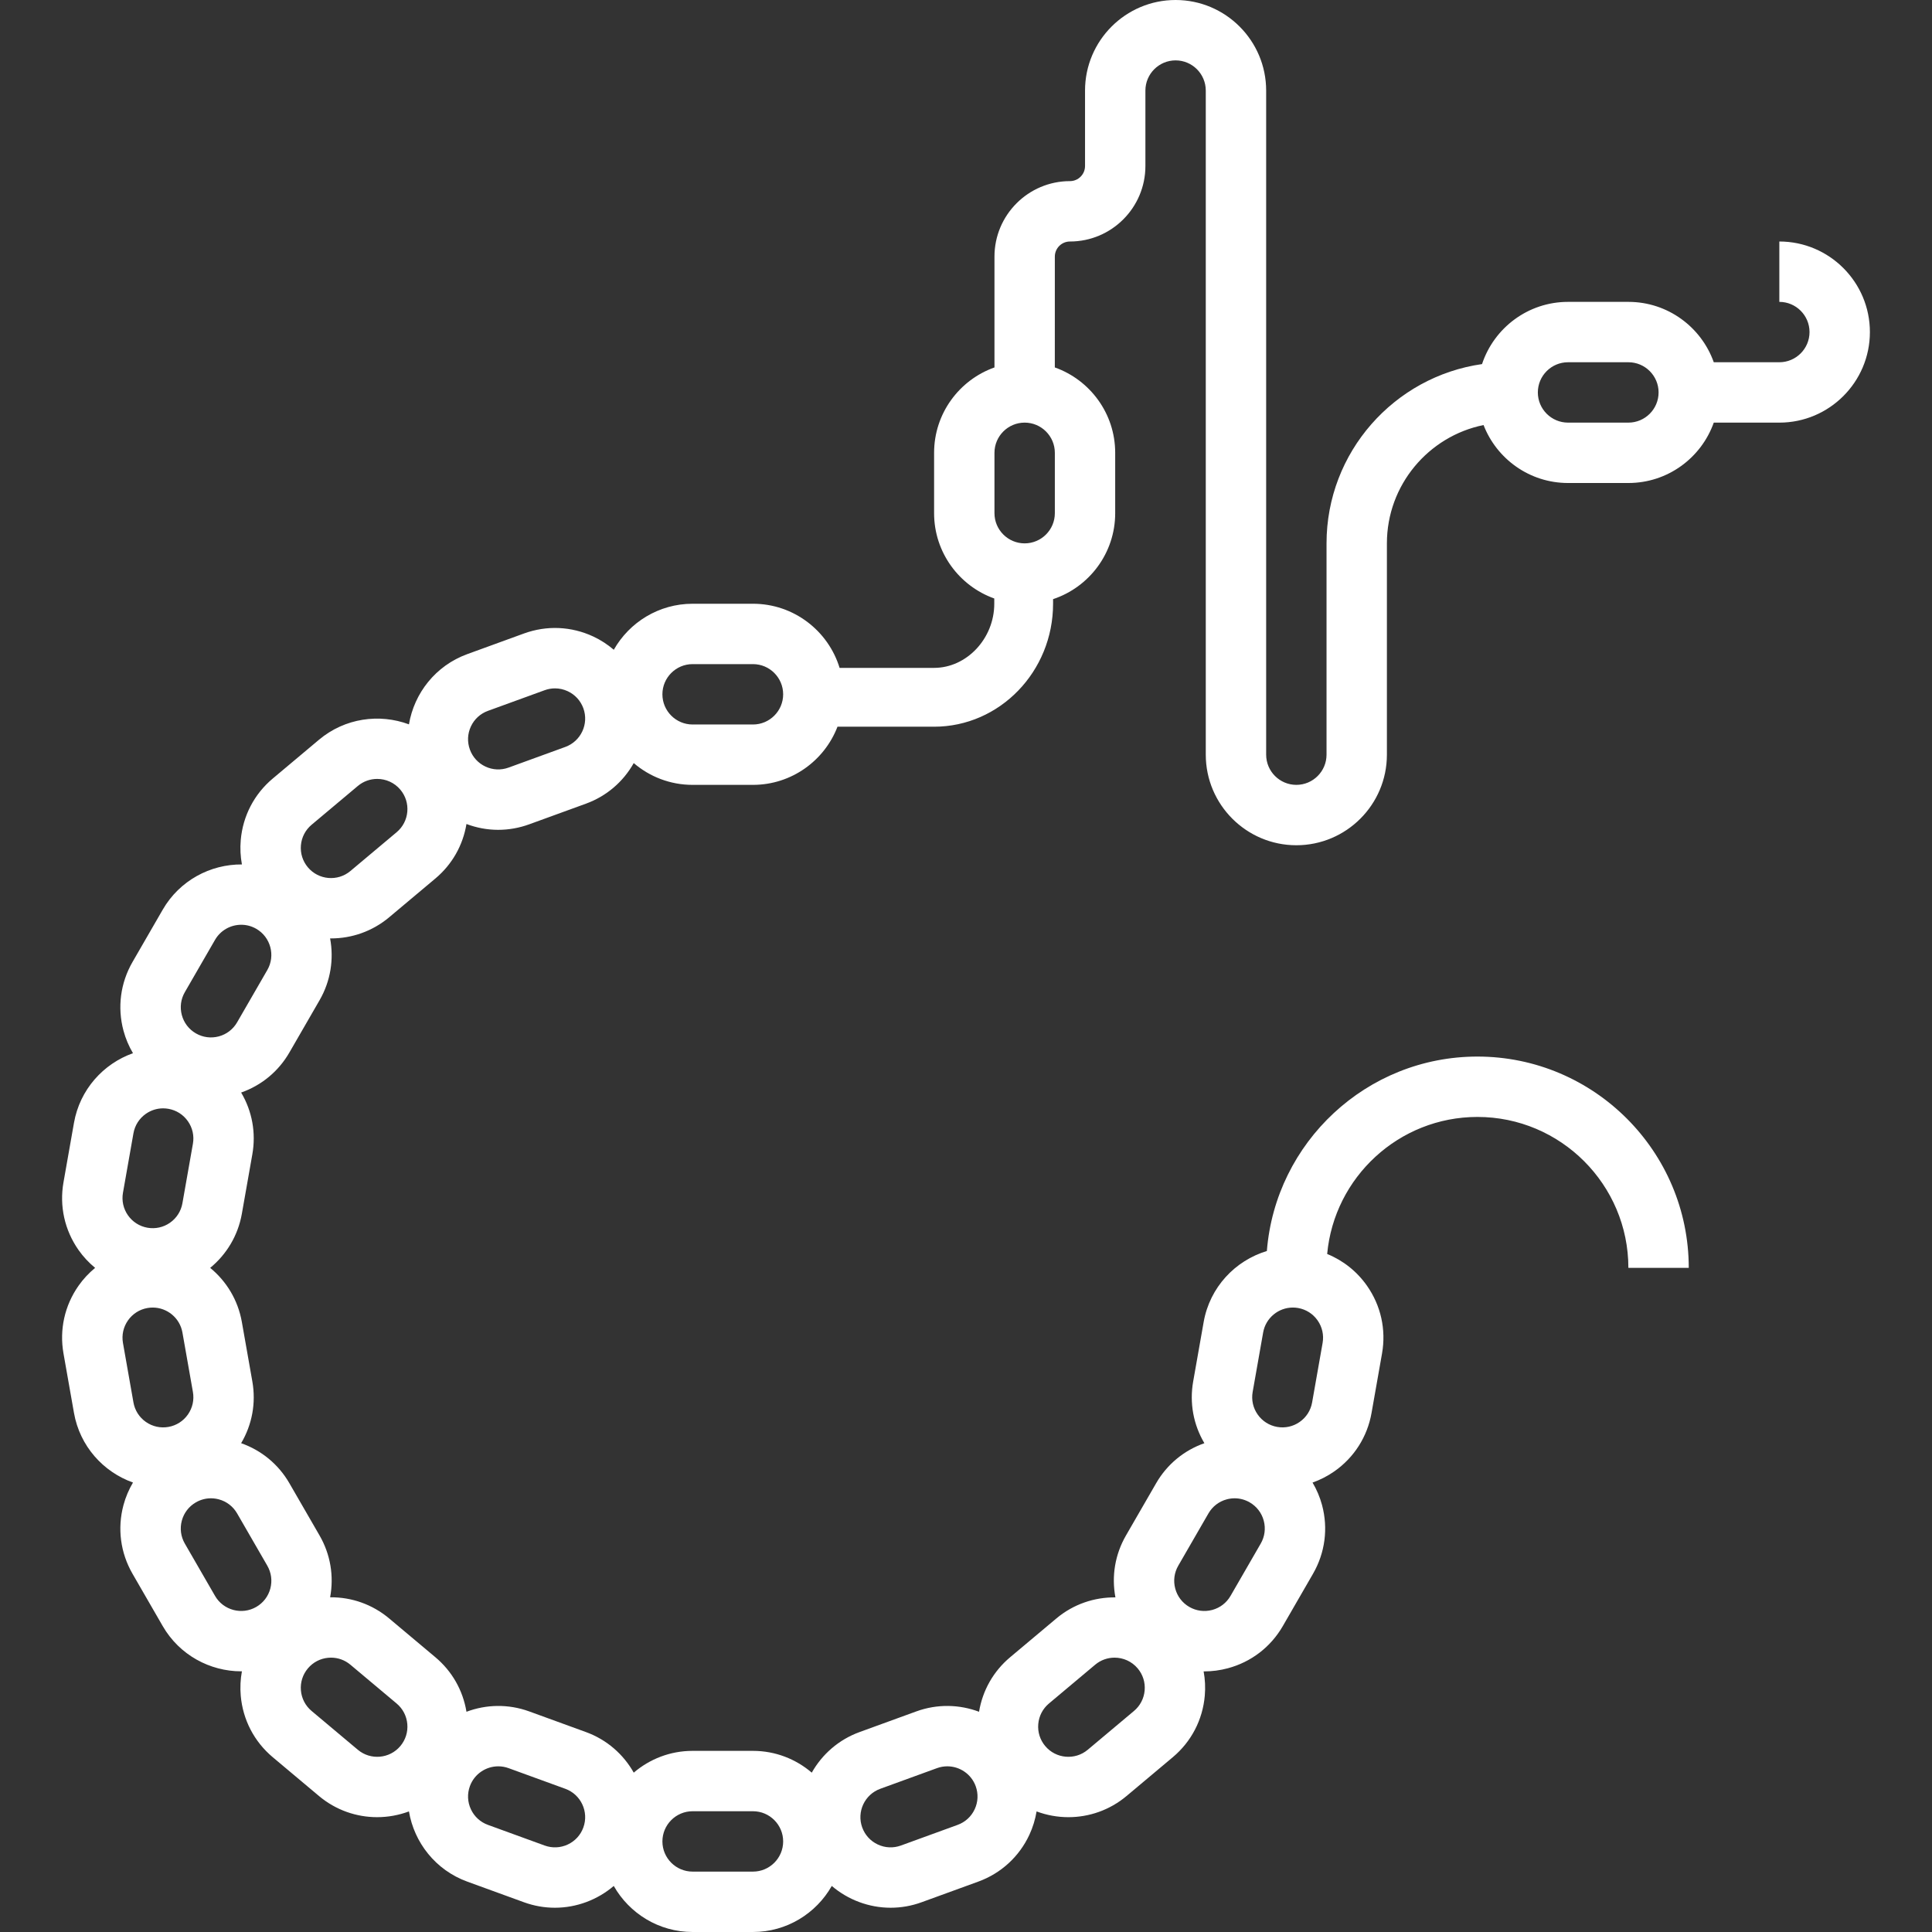
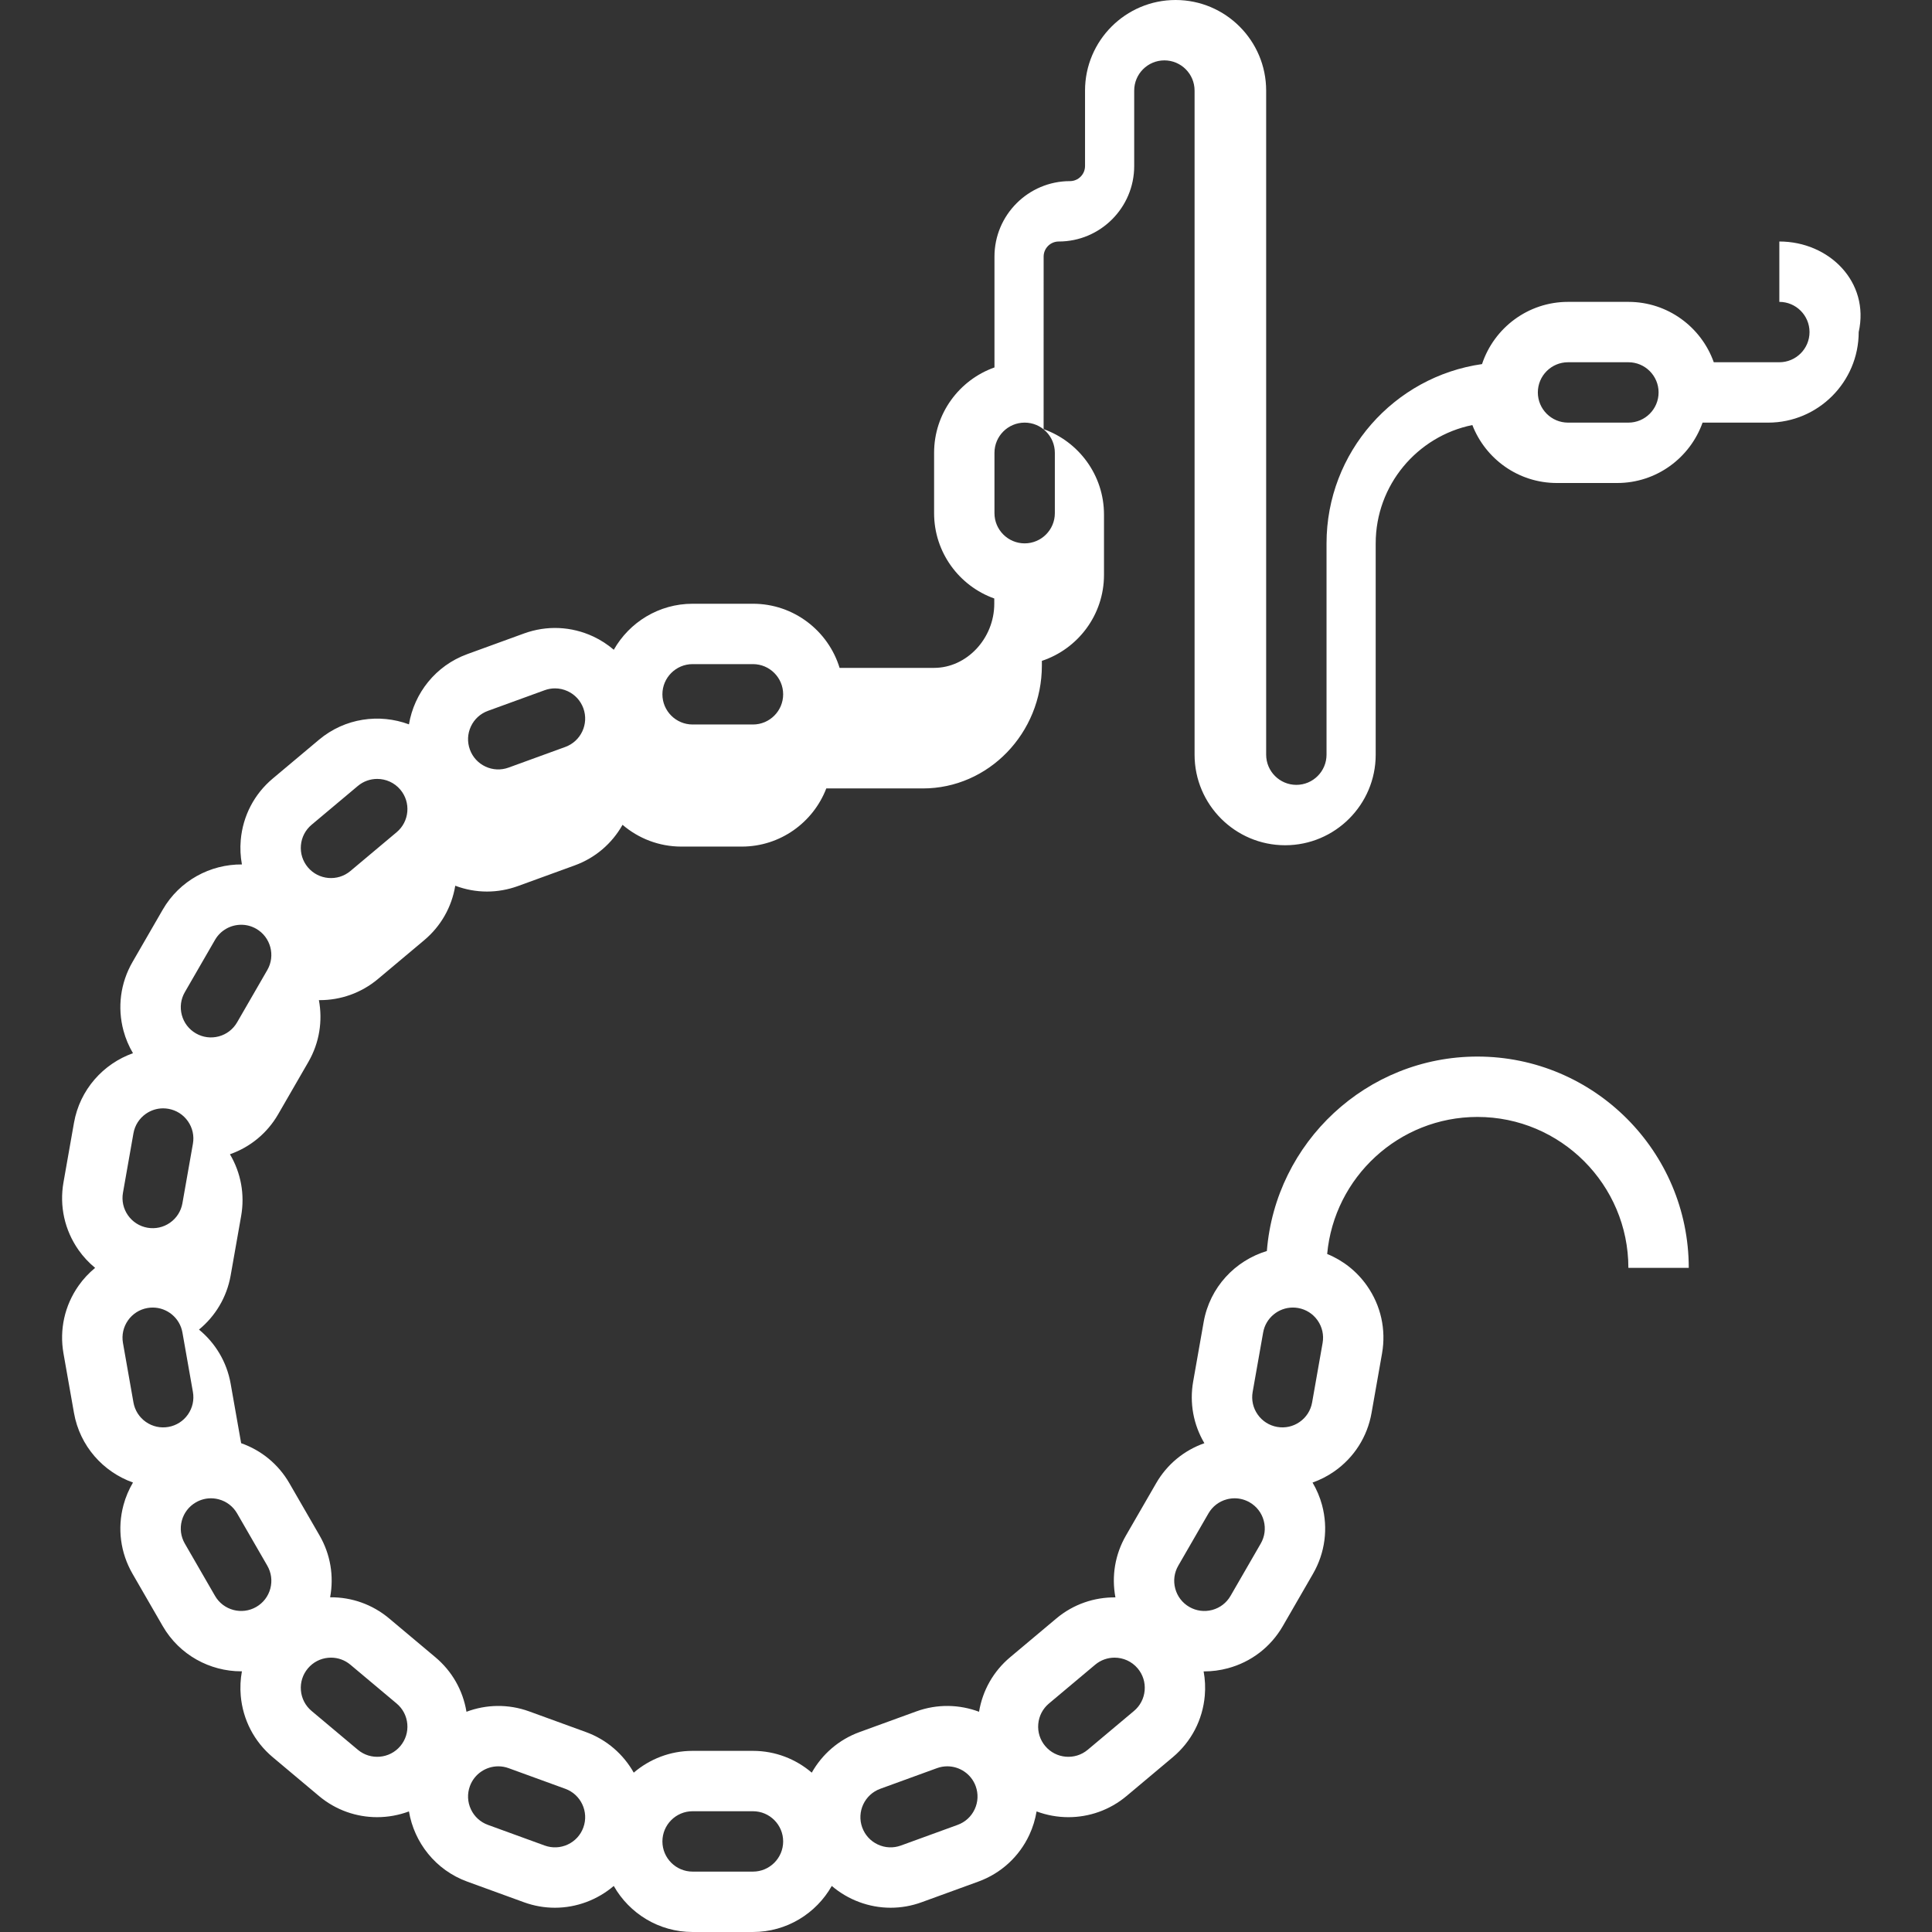
<svg xmlns="http://www.w3.org/2000/svg" fill="#ffffff" height="800px" width="800px" version="1.1" id="Layer_1" viewBox="0 0 512.003 512.003" xml:space="preserve">
  <rect x="0" y="0" width="512.003" height="512.003" fill="#333333" stroke="none" />
  <g id="SVGRepo_bgCarrier" stroke-width="0" />
  <g id="SVGRepo_tracerCarrier" stroke-linecap="round" stroke-linejoin="round" />
  <g id="SVGRepo_iconCarrier">
    <g>
      <g>
-         <path d="M471.545,64v16c4.411,0,8,3.588,8,8c0,4.411-3.588,8-8,8H454.17c-3.302-9.311-12.195-16-22.624-16h-15.999 c-10.611,0-19.629,6.924-22.79,16.489c-23.262,3.31-41.21,23.348-41.21,47.51v56c0,4.411-3.588,8-8,8c-4.411,0-8-3.588-8-8V24 c-0.001-13.233-10.767-24-24-24c-13.234,0-24,10.767-24,24v19.999c0,2.206-1.794,4.001-4,4.001c-11.028,0-20,8.973-20,20v29.375 c-9.311,3.302-16,12.194-16,22.624v16c0,10.409,6.663,19.288,15.946,22.606V160c0,9.213-7.302,16.996-15.946,16.996h-25.045 C219.497,167.169,210.345,160,199.547,160h-16c-8.945,0-16.756,4.921-20.884,12.195c-1.632-1.391-3.448-2.585-5.444-3.516 c-5.812-2.709-12.329-2.993-18.351-0.801l-15.036,5.473c-8.408,3.06-14.066,10.36-15.455,18.613 c-7.839-2.919-16.983-1.678-23.835,4.072l-12.255,10.284c-4.912,4.121-7.924,9.907-8.483,16.294 c-0.192,2.193-0.079,4.365,0.309,6.473c-8.358-0.057-16.519,4.247-20.988,11.988l-8,13.857 c-3.206,5.552-4.056,12.019-2.398,18.211c0.57,2.127,1.43,4.121,2.515,5.97c-7.88,2.802-14.082,9.642-15.635,18.45l-2.779,15.757 c-1.113,6.313,0.299,12.681,3.976,17.933c1.263,1.805,2.755,3.385,4.407,4.75c-1.653,1.366-3.144,2.946-4.407,4.75 c-3.677,5.251-5.089,11.62-3.976,17.933l2.779,15.758c1.553,8.808,7.757,15.644,15.637,18.445 c-1.086,1.849-1.948,3.846-2.518,5.974c-1.659,6.192-0.808,12.66,2.398,18.211l8,13.856c4.441,7.69,12.523,11.994,20.824,11.994 c0.054,0,0.108-0.005,0.163-0.005c-0.388,2.107-0.5,4.278-0.308,6.471c0.559,6.386,3.572,12.173,8.482,16.294l12.256,10.285 c4.488,3.766,9.961,5.605,15.407,5.605c2.868,0,5.725-0.517,8.429-1.524c1.391,8.247,7.049,15.544,15.454,18.603l15.036,5.473 c2.701,0.982,5.464,1.449,8.184,1.449c5.746,0,11.284-2.092,15.605-5.774c4.127,7.278,11.94,12.203,20.888,12.203h16 c8.948,0,16.761-4.925,20.888-12.203c4.321,3.681,9.858,5.774,15.605,5.774c2.719,0,5.484-0.466,8.185-1.449l15.034-5.473 c6.025-2.192,10.834-6.599,13.543-12.409c0.93-1.996,1.554-4.079,1.911-6.193c2.704,1.007,5.561,1.524,8.428,1.524 c5.445,0,10.919-1.839,15.408-5.605l12.256-10.285c4.911-4.12,7.923-9.907,8.482-16.294c0.191-2.187,0.08-4.353-0.306-6.455 c0.054,0,0.107,0.005,0.161,0.005c2.085,0,4.183-0.274,6.25-0.827c6.193-1.66,11.368-5.631,14.574-11.182l8-13.857 c3.206-5.552,4.056-12.02,2.398-18.212c-0.57-2.126-1.43-4.119-2.516-5.966c2.021-0.718,3.961-1.697,5.765-2.96 c5.251-3.677,8.756-9.178,9.869-15.492l2.779-15.756c1.113-6.314-0.298-12.682-3.975-17.934c-2.68-3.827-6.337-6.713-10.563-8.435 c1.867-20.335,19.011-36.316,39.824-36.316c22.056,0,39.999,17.944,39.999,40h16c0-30.878-25.122-56-56-56 c-29.374,0-53.522,22.738-55.805,51.535c-8.406,2.533-15.124,9.594-16.749,18.813l-2.779,15.757 c-1.005,5.695,0.054,11.433,2.969,16.358c-5.394,1.899-9.894,5.602-12.784,10.608l-8,13.856 c-2.894,5.011-3.849,10.768-2.791,16.396c-5.527-0.057-11.099,1.763-15.655,5.587l-12.255,10.284 c-4.431,3.718-7.297,8.796-8.229,14.442c-5.174-1.944-11.036-2.129-16.625-0.095l-15.035,5.473 c-5.588,2.034-9.958,5.944-12.673,10.757c-4.197-3.594-9.641-5.773-15.588-5.773h-16c-5.947,0-11.39,2.179-15.588,5.773 c-2.714-4.814-7.085-8.723-12.673-10.757l-15.036-5.473c-5.587-2.034-11.449-1.848-16.622,0.096 c-0.932-5.646-3.798-10.725-8.229-14.443l-12.257-10.286c-4.429-3.716-9.931-5.669-15.65-5.608 c1.051-5.62,0.095-11.37-2.795-16.375l-8-13.856c-2.89-5.005-7.39-8.708-12.783-10.608c2.915-4.924,3.973-10.662,2.969-16.357 l-2.779-15.758c-1.032-5.855-4.122-10.838-8.392-14.347c4.269-3.509,7.359-8.493,8.392-14.35l2.779-15.757 c1.004-5.695-0.054-11.433-2.969-16.357c5.395-1.9,9.894-5.603,12.783-10.608l8-13.857c2.973-5.149,3.808-10.953,2.793-16.385 c0.082,0.001,0.163,0.006,0.245,0.006c5.445,0,10.92-1.839,15.408-5.605l12.255-10.284c4.429-3.716,7.294-8.791,8.228-14.433 c2.716,1.022,5.554,1.545,8.402,1.545c2.767,0,5.544-0.487,8.222-1.46l15.037-5.472c5.434-1.979,9.865-5.772,12.671-10.758 c4.197,3.595,9.642,5.774,15.589,5.774h16c10.208,0,18.943-6.408,22.406-15.412h25.595c17.39,0,31.538-14.618,31.538-32.588 v-1.219c9.552-3.168,16.462-12.179,16.462-22.781v-16c0-10.43-6.689-19.321-16-22.624V68.003c0-2.206,1.795-4.001,4.001-4.001 c11.028,0,19.999-8.973,19.999-20V24.002c0-4.411,3.588-8,8-8c4.411,0,8,3.588,8,8v175.999c0,13.233,10.766,24,24,24 c13.233,0,24-10.766,24-24v-56c0-15.459,11.019-28.392,25.615-31.358c3.477,8.975,12.196,15.359,22.385,15.359h15.999 c10.43,0,19.321-6.689,22.624-16h17.376c13.233,0,24-10.766,24-24C495.545,74.766,484.78,64,471.545,64z M331.969,368.883 l2.779-15.756c0.684-3.877,4.067-6.611,7.875-6.611c0.458,0,0.925,0.039,1.393,0.122h0.001c2.104,0.372,3.938,1.539,5.164,3.29 c1.225,1.75,1.695,3.873,1.324,5.978l-2.778,15.757c-0.371,2.104-1.538,3.938-3.29,5.164c-1.749,1.227-3.871,1.695-5.978,1.324 c-2.104-0.371-3.937-1.539-5.164-3.29C332.07,373.11,331.599,370.987,331.969,368.883z M312.253,414.928l8-13.856 c1.069-1.85,2.794-3.176,4.858-3.729c0.689-0.184,1.389-0.275,2.083-0.275c1.386,0,2.754,0.364,3.986,1.075h0.001 c1.85,1.069,3.174,2.794,3.727,4.857c0.553,2.064,0.269,4.22-0.799,6.07l-8,13.856c-1.069,1.85-2.794,3.176-4.858,3.729 c-2.065,0.55-4.221,0.267-6.071-0.8c-1.849-1.069-3.173-2.794-3.726-4.857C310.901,418.933,311.185,416.778,312.253,414.928z M275.152,456.883c0.187-2.129,1.191-4.056,2.828-5.431l12.256-10.285c1.496-1.255,3.32-1.868,5.135-1.868 c2.285,0,4.555,0.972,6.135,2.854c1.373,1.637,2.027,3.71,1.841,5.839c-0.187,2.129-1.191,4.057-2.828,5.432l-12.255,10.284 c-3.379,2.837-8.436,2.393-11.272-0.985C275.62,461.085,274.966,459.012,275.152,456.883z M233.281,474.051l15.034-5.473 c0.9-0.327,1.822-0.483,2.729-0.483c3.269,0,6.346,2.02,7.526,5.264c0.731,2.009,0.636,4.181-0.267,6.117 c-0.902,1.937-2.506,3.405-4.515,4.137l-15.034,5.473c-2.008,0.731-4.18,0.637-6.118-0.267c-1.935-0.902-3.404-2.505-4.136-4.514 C226.99,480.16,229.134,475.56,233.281,474.051z M183.547,479.999h16c4.411,0,8,3.588,8,8c0,4.411-3.588,8-8,8h-16 c-4.411,0-8-3.588-8-8C175.547,483.587,179.135,479.999,183.547,479.999z M124.525,473.36c1.181-3.245,4.257-5.264,7.525-5.264 c0.906,0,1.828,0.155,2.729,0.483l15.035,5.473c4.145,1.508,6.291,6.109,4.781,10.253v0.001c-0.731,2.008-2.199,3.611-4.136,4.513 c-1.939,0.902-4.109,0.997-6.118,0.267l-15.036-5.473c-2.008-0.731-3.611-2.2-4.513-4.136 C123.888,477.541,123.794,475.368,124.525,473.36z M81.587,442.153c1.372-1.636,3.301-2.64,5.43-2.826 c0.238-0.022,0.475-0.031,0.711-0.031c1.876,0,3.676,0.653,5.13,1.872l12.257,10.285c1.636,1.373,2.64,3.301,2.827,5.43 c0.186,2.129-0.468,4.203-1.841,5.84c-2.837,3.378-7.894,3.821-11.271,0.986l-12.256-10.285c-1.637-1.374-2.641-3.303-2.828-5.432 C79.559,445.864,80.213,443.791,81.587,442.153z M32.587,316.094l2.778-15.756c0.371-2.105,1.539-3.938,3.29-5.165 c1.361-0.952,2.945-1.448,4.572-1.448c0.467,0,0.937,0.042,1.407,0.124c2.104,0.371,3.938,1.539,5.164,3.29 c1.226,1.75,1.696,3.874,1.325,5.978l-2.779,15.756c-0.371,2.104-1.539,3.938-3.29,5.165c-1.75,1.224-3.872,1.692-5.978,1.324 h-0.001c-2.104-0.371-3.937-1.54-5.164-3.29C32.688,320.322,32.217,318.198,32.587,316.094z M44.634,378.151 c-2.104,0.371-4.227-0.099-5.979-1.324c-1.75-1.227-2.919-3.06-3.29-5.164l-2.778-15.757c-0.37-2.104,0.101-4.227,1.325-5.978 c1.227-1.75,3.059-2.919,5.165-3.29c0.468-0.082,0.933-0.122,1.393-0.122c3.808,0,7.191,2.735,7.875,6.61l2.779,15.757 c0.37,2.104-0.101,4.226-1.325,5.978C48.572,376.612,46.739,377.78,44.634,378.151z M55.898,397.068 c0.694,0,1.394,0.091,2.083,0.275c2.064,0.553,3.79,1.878,4.858,3.729l8,13.855c1.068,1.85,1.352,4.006,0.799,6.071 c-0.553,2.063-1.877,3.789-3.728,4.857H67.91c-3.817,2.206-8.721,0.894-10.928-2.928l-8-13.855 c-1.068-1.851-1.352-4.007-0.799-6.071c0.553-2.063,1.876-3.789,3.728-4.857C53.143,397.432,54.511,397.068,55.898,397.068z M70.839,257.072l-8,13.856c-1.069,1.85-2.794,3.176-4.858,3.729c-2.066,0.549-4.222,0.268-6.07-0.8h-0.001 c-1.85-1.069-3.173-2.794-3.726-4.857c-0.553-2.063-0.269-4.22,0.799-6.07l8-13.856c1.48-2.564,4.175-4,6.943-4 c1.357,0,2.73,0.345,3.985,1.07C71.731,248.349,73.044,253.252,70.839,257.072z M107.942,215.116 c-0.187,2.129-1.191,4.057-2.828,5.431l-12.255,10.284c-3.379,2.837-8.436,2.393-11.272-0.985 c-1.373-1.637-2.027-3.711-1.841-5.84c0.187-2.129,1.191-4.056,2.828-5.431L94.83,208.29c1.496-1.255,3.32-1.868,5.135-1.868 c2.285,0,4.555,0.971,6.135,2.854C107.473,210.913,108.127,212.987,107.942,215.116z M149.814,197.948l-15.037,5.472 c-2.009,0.734-4.18,0.637-6.116-0.266c-1.937-0.903-3.405-2.506-4.136-4.514c-0.731-2.009-0.636-4.181,0.267-6.118 c0.902-1.935,2.505-3.404,4.513-4.136l15.037-5.473c0.893-0.326,1.818-0.487,2.741-0.487c1.152,0,2.3,0.252,3.375,0.754 c1.937,0.903,3.405,2.506,4.137,4.515C156.104,191.839,153.958,196.439,149.814,197.948z M199.546,192h-16c-4.411,0-8-3.588-8-8 c0-4.411,3.588-8,8-8h16c4.411,0,8,3.588,8,8C207.547,188.411,203.958,192,199.546,192z M279.546,119.999v16c0,4.411-3.588,8-8,8 c-4.411,0-8-3.588-8-8v-16c0-4.411,3.588-8,8-8S279.546,115.588,279.546,119.999z M431.546,112h-15.999c-4.411,0-8-3.588-8-8 s3.588-8,8-8h15.999c4.411,0,8,3.588,8,8S435.957,112,431.546,112z" />
+         <path d="M471.545,64v16c4.411,0,8,3.588,8,8c0,4.411-3.588,8-8,8H454.17c-3.302-9.311-12.195-16-22.624-16h-15.999 c-10.611,0-19.629,6.924-22.79,16.489c-23.262,3.31-41.21,23.348-41.21,47.51v56c0,4.411-3.588,8-8,8c-4.411,0-8-3.588-8-8V24 c-0.001-13.233-10.767-24-24-24c-13.234,0-24,10.767-24,24v19.999c0,2.206-1.794,4.001-4,4.001c-11.028,0-20,8.973-20,20v29.375 c-9.311,3.302-16,12.194-16,22.624v16c0,10.409,6.663,19.288,15.946,22.606V160c0,9.213-7.302,16.996-15.946,16.996h-25.045 C219.497,167.169,210.345,160,199.547,160h-16c-8.945,0-16.756,4.921-20.884,12.195c-1.632-1.391-3.448-2.585-5.444-3.516 c-5.812-2.709-12.329-2.993-18.351-0.801l-15.036,5.473c-8.408,3.06-14.066,10.36-15.455,18.613 c-7.839-2.919-16.983-1.678-23.835,4.072l-12.255,10.284c-4.912,4.121-7.924,9.907-8.483,16.294 c-0.192,2.193-0.079,4.365,0.309,6.473c-8.358-0.057-16.519,4.247-20.988,11.988l-8,13.857 c-3.206,5.552-4.056,12.019-2.398,18.211c0.57,2.127,1.43,4.121,2.515,5.97c-7.88,2.802-14.082,9.642-15.635,18.45l-2.779,15.757 c-1.113,6.313,0.299,12.681,3.976,17.933c1.263,1.805,2.755,3.385,4.407,4.75c-1.653,1.366-3.144,2.946-4.407,4.75 c-3.677,5.251-5.089,11.62-3.976,17.933l2.779,15.758c1.553,8.808,7.757,15.644,15.637,18.445 c-1.086,1.849-1.948,3.846-2.518,5.974c-1.659,6.192-0.808,12.66,2.398,18.211l8,13.856c4.441,7.69,12.523,11.994,20.824,11.994 c0.054,0,0.108-0.005,0.163-0.005c-0.388,2.107-0.5,4.278-0.308,6.471c0.559,6.386,3.572,12.173,8.482,16.294l12.256,10.285 c4.488,3.766,9.961,5.605,15.407,5.605c2.868,0,5.725-0.517,8.429-1.524c1.391,8.247,7.049,15.544,15.454,18.603l15.036,5.473 c2.701,0.982,5.464,1.449,8.184,1.449c5.746,0,11.284-2.092,15.605-5.774c4.127,7.278,11.94,12.203,20.888,12.203h16 c8.948,0,16.761-4.925,20.888-12.203c4.321,3.681,9.858,5.774,15.605,5.774c2.719,0,5.484-0.466,8.185-1.449l15.034-5.473 c6.025-2.192,10.834-6.599,13.543-12.409c0.93-1.996,1.554-4.079,1.911-6.193c2.704,1.007,5.561,1.524,8.428,1.524 c5.445,0,10.919-1.839,15.408-5.605l12.256-10.285c4.911-4.12,7.923-9.907,8.482-16.294c0.191-2.187,0.08-4.353-0.306-6.455 c0.054,0,0.107,0.005,0.161,0.005c2.085,0,4.183-0.274,6.25-0.827c6.193-1.66,11.368-5.631,14.574-11.182l8-13.857 c3.206-5.552,4.056-12.02,2.398-18.212c-0.57-2.126-1.43-4.119-2.516-5.966c2.021-0.718,3.961-1.697,5.765-2.96 c5.251-3.677,8.756-9.178,9.869-15.492l2.779-15.756c1.113-6.314-0.298-12.682-3.975-17.934c-2.68-3.827-6.337-6.713-10.563-8.435 c1.867-20.335,19.011-36.316,39.824-36.316c22.056,0,39.999,17.944,39.999,40h16c0-30.878-25.122-56-56-56 c-29.374,0-53.522,22.738-55.805,51.535c-8.406,2.533-15.124,9.594-16.749,18.813l-2.779,15.757 c-1.005,5.695,0.054,11.433,2.969,16.358c-5.394,1.899-9.894,5.602-12.784,10.608l-8,13.856 c-2.894,5.011-3.849,10.768-2.791,16.396c-5.527-0.057-11.099,1.763-15.655,5.587l-12.255,10.284 c-4.431,3.718-7.297,8.796-8.229,14.442c-5.174-1.944-11.036-2.129-16.625-0.095l-15.035,5.473 c-5.588,2.034-9.958,5.944-12.673,10.757c-4.197-3.594-9.641-5.773-15.588-5.773h-16c-5.947,0-11.39,2.179-15.588,5.773 c-2.714-4.814-7.085-8.723-12.673-10.757l-15.036-5.473c-5.587-2.034-11.449-1.848-16.622,0.096 c-0.932-5.646-3.798-10.725-8.229-14.443l-12.257-10.286c-4.429-3.716-9.931-5.669-15.65-5.608 c1.051-5.62,0.095-11.37-2.795-16.375l-8-13.856c-2.89-5.005-7.39-8.708-12.783-10.608l-2.779-15.758c-1.032-5.855-4.122-10.838-8.392-14.347c4.269-3.509,7.359-8.493,8.392-14.35l2.779-15.757 c1.004-5.695-0.054-11.433-2.969-16.357c5.395-1.9,9.894-5.603,12.783-10.608l8-13.857c2.973-5.149,3.808-10.953,2.793-16.385 c0.082,0.001,0.163,0.006,0.245,0.006c5.445,0,10.92-1.839,15.408-5.605l12.255-10.284c4.429-3.716,7.294-8.791,8.228-14.433 c2.716,1.022,5.554,1.545,8.402,1.545c2.767,0,5.544-0.487,8.222-1.46l15.037-5.472c5.434-1.979,9.865-5.772,12.671-10.758 c4.197,3.595,9.642,5.774,15.589,5.774h16c10.208,0,18.943-6.408,22.406-15.412h25.595c17.39,0,31.538-14.618,31.538-32.588 v-1.219c9.552-3.168,16.462-12.179,16.462-22.781v-16c0-10.43-6.689-19.321-16-22.624V68.003c0-2.206,1.795-4.001,4.001-4.001 c11.028,0,19.999-8.973,19.999-20V24.002c0-4.411,3.588-8,8-8c4.411,0,8,3.588,8,8v175.999c0,13.233,10.766,24,24,24 c13.233,0,24-10.766,24-24v-56c0-15.459,11.019-28.392,25.615-31.358c3.477,8.975,12.196,15.359,22.385,15.359h15.999 c10.43,0,19.321-6.689,22.624-16h17.376c13.233,0,24-10.766,24-24C495.545,74.766,484.78,64,471.545,64z M331.969,368.883 l2.779-15.756c0.684-3.877,4.067-6.611,7.875-6.611c0.458,0,0.925,0.039,1.393,0.122h0.001c2.104,0.372,3.938,1.539,5.164,3.29 c1.225,1.75,1.695,3.873,1.324,5.978l-2.778,15.757c-0.371,2.104-1.538,3.938-3.29,5.164c-1.749,1.227-3.871,1.695-5.978,1.324 c-2.104-0.371-3.937-1.539-5.164-3.29C332.07,373.11,331.599,370.987,331.969,368.883z M312.253,414.928l8-13.856 c1.069-1.85,2.794-3.176,4.858-3.729c0.689-0.184,1.389-0.275,2.083-0.275c1.386,0,2.754,0.364,3.986,1.075h0.001 c1.85,1.069,3.174,2.794,3.727,4.857c0.553,2.064,0.269,4.22-0.799,6.07l-8,13.856c-1.069,1.85-2.794,3.176-4.858,3.729 c-2.065,0.55-4.221,0.267-6.071-0.8c-1.849-1.069-3.173-2.794-3.726-4.857C310.901,418.933,311.185,416.778,312.253,414.928z M275.152,456.883c0.187-2.129,1.191-4.056,2.828-5.431l12.256-10.285c1.496-1.255,3.32-1.868,5.135-1.868 c2.285,0,4.555,0.972,6.135,2.854c1.373,1.637,2.027,3.71,1.841,5.839c-0.187,2.129-1.191,4.057-2.828,5.432l-12.255,10.284 c-3.379,2.837-8.436,2.393-11.272-0.985C275.62,461.085,274.966,459.012,275.152,456.883z M233.281,474.051l15.034-5.473 c0.9-0.327,1.822-0.483,2.729-0.483c3.269,0,6.346,2.02,7.526,5.264c0.731,2.009,0.636,4.181-0.267,6.117 c-0.902,1.937-2.506,3.405-4.515,4.137l-15.034,5.473c-2.008,0.731-4.18,0.637-6.118-0.267c-1.935-0.902-3.404-2.505-4.136-4.514 C226.99,480.16,229.134,475.56,233.281,474.051z M183.547,479.999h16c4.411,0,8,3.588,8,8c0,4.411-3.588,8-8,8h-16 c-4.411,0-8-3.588-8-8C175.547,483.587,179.135,479.999,183.547,479.999z M124.525,473.36c1.181-3.245,4.257-5.264,7.525-5.264 c0.906,0,1.828,0.155,2.729,0.483l15.035,5.473c4.145,1.508,6.291,6.109,4.781,10.253v0.001c-0.731,2.008-2.199,3.611-4.136,4.513 c-1.939,0.902-4.109,0.997-6.118,0.267l-15.036-5.473c-2.008-0.731-3.611-2.2-4.513-4.136 C123.888,477.541,123.794,475.368,124.525,473.36z M81.587,442.153c1.372-1.636,3.301-2.64,5.43-2.826 c0.238-0.022,0.475-0.031,0.711-0.031c1.876,0,3.676,0.653,5.13,1.872l12.257,10.285c1.636,1.373,2.64,3.301,2.827,5.43 c0.186,2.129-0.468,4.203-1.841,5.84c-2.837,3.378-7.894,3.821-11.271,0.986l-12.256-10.285c-1.637-1.374-2.641-3.303-2.828-5.432 C79.559,445.864,80.213,443.791,81.587,442.153z M32.587,316.094l2.778-15.756c0.371-2.105,1.539-3.938,3.29-5.165 c1.361-0.952,2.945-1.448,4.572-1.448c0.467,0,0.937,0.042,1.407,0.124c2.104,0.371,3.938,1.539,5.164,3.29 c1.226,1.75,1.696,3.874,1.325,5.978l-2.779,15.756c-0.371,2.104-1.539,3.938-3.29,5.165c-1.75,1.224-3.872,1.692-5.978,1.324 h-0.001c-2.104-0.371-3.937-1.54-5.164-3.29C32.688,320.322,32.217,318.198,32.587,316.094z M44.634,378.151 c-2.104,0.371-4.227-0.099-5.979-1.324c-1.75-1.227-2.919-3.06-3.29-5.164l-2.778-15.757c-0.37-2.104,0.101-4.227,1.325-5.978 c1.227-1.75,3.059-2.919,5.165-3.29c0.468-0.082,0.933-0.122,1.393-0.122c3.808,0,7.191,2.735,7.875,6.61l2.779,15.757 c0.37,2.104-0.101,4.226-1.325,5.978C48.572,376.612,46.739,377.78,44.634,378.151z M55.898,397.068 c0.694,0,1.394,0.091,2.083,0.275c2.064,0.553,3.79,1.878,4.858,3.729l8,13.855c1.068,1.85,1.352,4.006,0.799,6.071 c-0.553,2.063-1.877,3.789-3.728,4.857H67.91c-3.817,2.206-8.721,0.894-10.928-2.928l-8-13.855 c-1.068-1.851-1.352-4.007-0.799-6.071c0.553-2.063,1.876-3.789,3.728-4.857C53.143,397.432,54.511,397.068,55.898,397.068z M70.839,257.072l-8,13.856c-1.069,1.85-2.794,3.176-4.858,3.729c-2.066,0.549-4.222,0.268-6.07-0.8h-0.001 c-1.85-1.069-3.173-2.794-3.726-4.857c-0.553-2.063-0.269-4.22,0.799-6.07l8-13.856c1.48-2.564,4.175-4,6.943-4 c1.357,0,2.73,0.345,3.985,1.07C71.731,248.349,73.044,253.252,70.839,257.072z M107.942,215.116 c-0.187,2.129-1.191,4.057-2.828,5.431l-12.255,10.284c-3.379,2.837-8.436,2.393-11.272-0.985 c-1.373-1.637-2.027-3.711-1.841-5.84c0.187-2.129,1.191-4.056,2.828-5.431L94.83,208.29c1.496-1.255,3.32-1.868,5.135-1.868 c2.285,0,4.555,0.971,6.135,2.854C107.473,210.913,108.127,212.987,107.942,215.116z M149.814,197.948l-15.037,5.472 c-2.009,0.734-4.18,0.637-6.116-0.266c-1.937-0.903-3.405-2.506-4.136-4.514c-0.731-2.009-0.636-4.181,0.267-6.118 c0.902-1.935,2.505-3.404,4.513-4.136l15.037-5.473c0.893-0.326,1.818-0.487,2.741-0.487c1.152,0,2.3,0.252,3.375,0.754 c1.937,0.903,3.405,2.506,4.137,4.515C156.104,191.839,153.958,196.439,149.814,197.948z M199.546,192h-16c-4.411,0-8-3.588-8-8 c0-4.411,3.588-8,8-8h16c4.411,0,8,3.588,8,8C207.547,188.411,203.958,192,199.546,192z M279.546,119.999v16c0,4.411-3.588,8-8,8 c-4.411,0-8-3.588-8-8v-16c0-4.411,3.588-8,8-8S279.546,115.588,279.546,119.999z M431.546,112h-15.999c-4.411,0-8-3.588-8-8 s3.588-8,8-8h15.999c4.411,0,8,3.588,8,8S435.957,112,431.546,112z" />
      </g>
    </g>
  </g>
</svg>